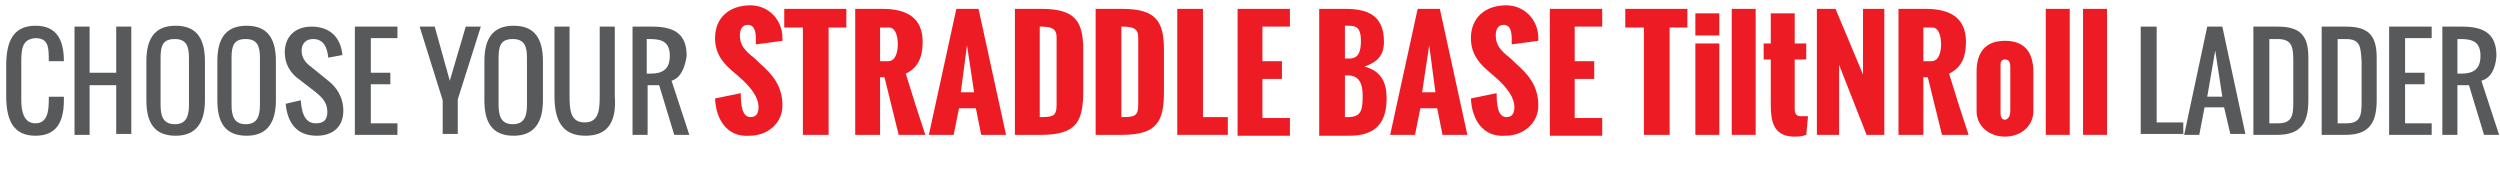
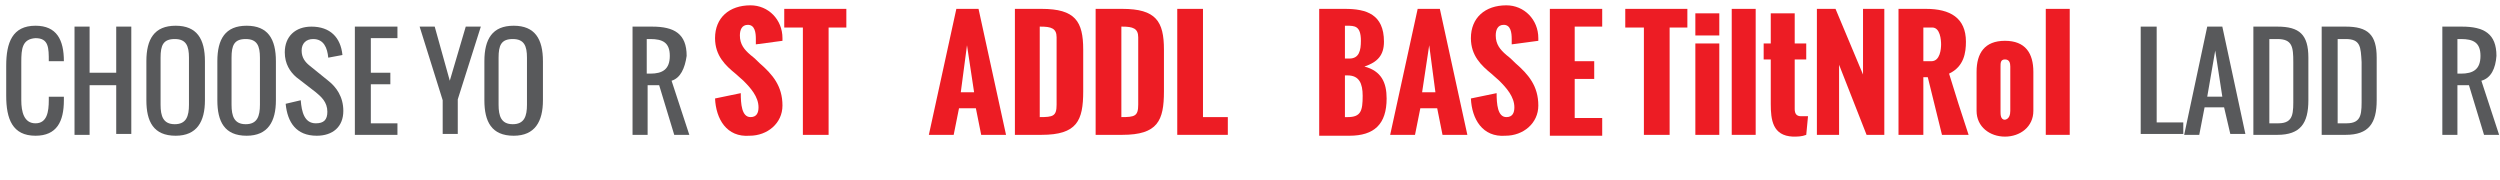
<svg xmlns="http://www.w3.org/2000/svg" version="1.1" id="Layer_1" x="0px" y="0px" viewBox="0 0 281.8 20.3" style="enable-background:new 0 0 281.8 20.3;" xml:space="preserve">
  <style type="text/css">
	.st0{enable-background:new    ;}
	.st1{fill:#58595B;}
	.st2{fill:#ED1C24;}
</style>
  <title>SB TiltNRoll</title>
  <g class="st0">
    <path class="st1" d="M4,15.3c-2.6,0-3.3-1.9-3.3-4.5V7.4c0-2.6,0.7-4.5,3.3-4.5c2.4,0,3.2,1.6,3.2,4H5.5c0-1.5,0-2.6-1.5-2.6   C2.5,4.4,2.4,5.5,2.4,7v4.3c0,1.3,0.3,2.6,1.6,2.6c1.3,0,1.5-1.3,1.5-2.6v-0.4h1.7v0.4C7.2,13.7,6.4,15.3,4,15.3z" />
    <path class="st1" d="M10.1,9.6v5.6H8.4V3h1.7v5.2h3V3h1.7v12.1h-1.7V9.6H10.1z" />
    <path class="st1" d="M23.1,6.9v4.4c0,2.4-0.9,4-3.3,4c-2.5,0-3.3-1.6-3.3-4V6.9c0-2.5,0.9-4,3.3-4C22.2,2.9,23.1,4.4,23.1,6.9z    M18.1,6.5v5.3c0,1.3,0.3,2.2,1.6,2.2s1.6-0.9,1.6-2.2V6.5c0-1.3-0.3-2.1-1.6-2.1S18.1,5.1,18.1,6.5z" />
    <path class="st1" d="M31.1,6.9v4.4c0,2.4-0.9,4-3.3,4c-2.5,0-3.3-1.6-3.3-4V6.9c0-2.5,0.9-4,3.3-4C30.2,2.9,31.1,4.4,31.1,6.9z    M26.1,6.5v5.3c0,1.3,0.3,2.2,1.6,2.2s1.6-0.9,1.6-2.2V6.5c0-1.3-0.3-2.1-1.6-2.1S26.1,5.1,26.1,6.5z" />
    <path class="st1" d="M35.3,4.4c-0.8,0-1.3,0.5-1.3,1.3c0,0.8,0.4,1.3,0.9,1.7L37,9.1c0.9,0.7,1.7,1.8,1.7,3.4c0,1.8-1.2,2.8-3,2.8   c-2.3,0-3.3-1.5-3.5-3.6l1.7-0.4c0.1,1.3,0.4,2.6,1.7,2.6c0.9,0,1.3-0.4,1.3-1.3c0-1.1-0.7-1.7-1.3-2.2l-2.2-1.7   c-0.7-0.6-1.3-1.5-1.3-2.8c0-1.8,1.2-2.9,3-2.9c2.1,0,3.3,1.2,3.5,3.2L37,6.5C36.9,5.4,36.5,4.4,35.3,4.4z" />
    <path class="st1" d="M41.8,9.6v4.3h3v1.3H40V3h4.8v1.3h-3v3.9h2.2v1.3H41.8z" />
  </g>
  <g class="st0">
    <path class="st1" d="M49.9,11.3L47.3,3h1.7l1.7,6.1L52.5,3h1.7l-2.6,8.2v3.9h-1.7V11.3z" />
  </g>
  <g class="st0">
    <path class="st1" d="M61.2,6.9v4.4c0,2.4-0.9,4-3.3,4c-2.5,0-3.3-1.6-3.3-4V6.9c0-2.5,0.9-4,3.3-4C60.3,2.9,61.2,4.4,61.2,6.9z    M56.2,6.5v5.3c0,1.3,0.3,2.2,1.6,2.2s1.6-0.9,1.6-2.2V6.5c0-1.3-0.3-2.1-1.6-2.1S56.2,5.1,56.2,6.5z" />
-     <path class="st1" d="M66,15.3c-2.7,0-3.5-1.8-3.5-4.5V3h1.7v7.8c0,1.6,0.1,3,1.7,3c1.6,0,1.7-1.4,1.7-3V3h1.7v7.8   C69.5,13.5,68.7,15.3,66,15.3z" />
    <path class="st1" d="M75.7,9.1l2,6.1h-1.7l-1.7-5.6h-1.3v5.6h-1.7V3h2.2c2.5,0,3.9,0.8,3.9,3.3C77.2,7.7,76.7,8.8,75.7,9.1z    M73.3,4.4h-0.4v3.9h0.4c1.4,0,2.2-0.5,2.2-2S74.7,4.4,73.3,4.4z" />
  </g>
  <g class="st0">
    <path class="st2" d="M80.6,11.1l2.9-0.6c0,1.2,0.1,2.7,1.1,2.7c0.7,0,0.9-0.5,0.9-1.1c0-1.2-0.9-2.2-1.7-3l-0.9-0.8   c-1.1-0.9-2.3-2-2.3-4c0-2.3,1.6-3.7,4-3.7c2,0,3.6,1.6,3.6,3.7c0,0,0,0.1,0,0.3l-3,0.4c0-0.2,0-0.4,0-0.6c0-0.7-0.1-1.6-0.9-1.6   c-0.7,0-0.9,0.6-0.9,1.2c0,1,0.5,1.6,1.2,2.2c0.4,0.3,0.7,0.6,1,0.9c1.5,1.3,2.6,2.6,2.6,4.8c0,2-1.7,3.4-3.7,3.4   C81.9,15.5,80.7,13.4,80.6,11.1z" />
  </g>
  <g class="st0">
    <path class="st2" d="M90.5,15.2V3.1h-2.1V1h7v2.1h-2v12.1H90.5z" />
-     <path class="st2" d="M96.4,15.2V1h3.1c2.7,0,4.5,1,4.5,3.7c0,1.2-0.2,2.8-1.9,3.6c0.7,2.3,1.4,4.5,2.2,6.9h-3l-1.6-6.5h-0.5v6.5   H96.4z M99.3,6.9h0.8c1,0,1.1-1.4,1.1-1.9c0-0.5-0.1-1.9-1-1.9h-1V6.9z" />
    <path class="st2" d="M104.7,15.2L107.8,1h2.5l3.1,14.2h-2.8l-0.6-3h-1.9l-0.6,3H104.7z M108.3,10.4h1.5L109,5.1L108.3,10.4z" />
    <path class="st2" d="M114.4,15.2V1h3c3.8,0,4.7,1.4,4.7,4.6v4.7c0,3.3-0.7,4.9-4.7,4.9H114.4z M117.2,13.2L117.2,13.2   c1.5,0,1.9-0.1,1.9-1.4V4.2c0-1-0.6-1.2-1.8-1.2h-0.1V13.2z" />
    <path class="st2" d="M123.5,15.2V1h3c3.8,0,4.7,1.4,4.7,4.6v4.7c0,3.3-0.7,4.9-4.7,4.9H123.5z M126.4,13.2L126.4,13.2   c1.5,0,1.9-0.1,1.9-1.4V4.2c0-1-0.6-1.2-1.8-1.2h-0.1V13.2z" />
    <path class="st2" d="M132.7,15.2V1h2.9v12.2h2.8v2H132.7z" />
-     <path class="st2" d="M139.5,15.2V1h5.9v2h-3.1v3.9h2.2v2h-2.2v4.4h3.1v2H139.5z" />
  </g>
  <g class="st0">
    <path class="st2" d="M148.7,15.2V1h2.9c2.4,0,4.4,0.6,4.4,3.7c0,1.5-0.7,2.3-2.2,2.8c1.9,0.5,2.5,1.8,2.5,3.6   c0,2.9-1.4,4.2-4.2,4.2H148.7z M151.6,6.6h0.5c1.1,0,1.3-0.9,1.3-2c0-1.7-0.7-1.7-1.6-1.7h-0.2V6.6z M151.6,13.2h0.3   c1.5,0,1.7-0.7,1.7-2.4c0-1.4-0.4-2.3-1.7-2.3h-0.3V13.2z" />
  </g>
  <g class="st0">
    <path class="st2" d="M156.7,15.2L159.8,1h2.5l3.1,14.2h-2.8l-0.6-3h-1.9l-0.6,3H156.7z M160.3,10.4h1.5l-0.7-5.3L160.3,10.4z" />
  </g>
  <g class="st0">
    <path class="st2" d="M165.8,11.1l2.9-0.6c0,1.2,0.1,2.7,1.1,2.7c0.7,0,0.9-0.5,0.9-1.1c0-1.2-0.9-2.2-1.7-3l-0.9-0.8   c-1.1-0.9-2.3-2-2.3-4c0-2.3,1.6-3.7,4-3.7c2,0,3.6,1.6,3.6,3.7c0,0,0,0.1,0,0.3l-3,0.4c0-0.2,0-0.4,0-0.6c0-0.7-0.1-1.6-0.9-1.6   c-0.7,0-0.9,0.6-0.9,1.2c0,1,0.5,1.6,1.2,2.2c0.4,0.3,0.7,0.6,1,0.9c1.5,1.3,2.6,2.6,2.6,4.8c0,2-1.7,3.4-3.7,3.4   C167.1,15.5,165.9,13.4,165.8,11.1z" />
    <path class="st2" d="M174.7,15.2V1h5.9v2h-3.1v3.9h2.2v2h-2.2v4.4h3.1v2H174.7z" />
    <path class="st2" d="M185.3,15.2V3.1h-2.1V1h7v2.1h-2v12.1H185.3z" />
    <path class="st2" d="M191.1,4V1.5h2.7V4H191.1z M191.1,15.2V4.9h2.7v10.3H191.1z" />
    <path class="st2" d="M195.2,15.2V1h2.7v14.2H195.2z" />
    <path class="st2" d="M199.6,11.7v-5h-0.8V4.9h0.8V1.5h2.7v3.4h1.3v1.8h-1.3v5.6c0,0.5,0.2,0.8,0.7,0.8c0.3,0,0.5,0,0.8,0l-0.2,2.1   c-0.5,0.2-1,0.2-1.5,0.2C199.8,15.3,199.6,13.5,199.6,11.7z" />
    <path class="st2" d="M204.8,15.2V1h2.1l3.1,7.4V1h2.4v14.2h-2l-3.1-7.9v7.9H204.8z" />
    <path class="st2" d="M214,15.2V1h3.1c2.7,0,4.5,1,4.5,3.7c0,1.2-0.2,2.8-1.9,3.6c0.7,2.3,1.4,4.5,2.2,6.9h-3l-1.6-6.5h-0.5v6.5H214   z M216.9,6.9h0.8c1,0,1.1-1.4,1.1-1.9c0-0.5-0.1-1.9-1-1.9h-1V6.9z" />
    <path class="st2" d="M222.8,12.5V8.1c0-2.1,0.9-3.5,3.2-3.5c2.3,0,3.2,1.4,3.2,3.5v4.4c0,1.8-1.5,2.9-3.2,2.9   C224.3,15.4,222.8,14.3,222.8,12.5z M226.6,12.5V7.5c0-0.4-0.1-0.8-0.6-0.8c-0.5,0-0.5,0.4-0.5,0.8v5.1c0,0.3,0,0.9,0.5,0.9   C226.5,13.4,226.6,12.9,226.6,12.5z" />
    <path class="st2" d="M230.6,15.2V1h2.7v14.2H230.6z" />
-     <path class="st2" d="M234.8,15.2V1h2.7v14.2H234.8z" />
  </g>
  <g class="st0">
    <path class="st1" d="M241.4,3h1.7v10.8h3v1.3h-4.8V3z" />
    <path class="st1" d="M247.9,15.2h-1.7L248.8,3h1.7l2.6,12.1h-1.7l-0.7-3h-2.2L247.9,15.2z M249.7,5.7l-0.9,5.2h1.7L249.7,5.7z" />
    <path class="st1" d="M256.7,15.2H254V3h2.7c2.5,0,3.5,0.9,3.5,3.5v4.8C260.2,13.9,259.3,15.2,256.7,15.2z M256.7,4.4h-0.9v9.5h1   c1.8,0,1.7-1.2,1.7-3V7C258.5,5.3,258.4,4.4,256.7,4.4z" />
    <path class="st1" d="M264.4,15.2h-2.7V3h2.7c2.5,0,3.5,0.9,3.5,3.5v4.8C267.9,13.9,267,15.2,264.4,15.2z M264.4,4.4h-0.9v9.5h1   c1.8,0,1.7-1.2,1.7-3V7C266.1,5.3,266.1,4.4,264.4,4.4z" />
-     <path class="st1" d="M271.1,9.6v4.3h3v1.3h-4.8V3h4.8v1.3h-3v3.9h2.2v1.3H271.1z" />
    <path class="st1" d="M279.7,9.1l2,6.1H280l-1.7-5.6h-1.3v5.6h-1.7V3h2.2c2.5,0,3.9,0.8,3.9,3.3C281.3,7.7,280.8,8.8,279.7,9.1z    M277.4,4.4h-0.4v3.9h0.4c1.4,0,2.2-0.5,2.2-2S278.8,4.4,277.4,4.4z" />
  </g>
</svg>